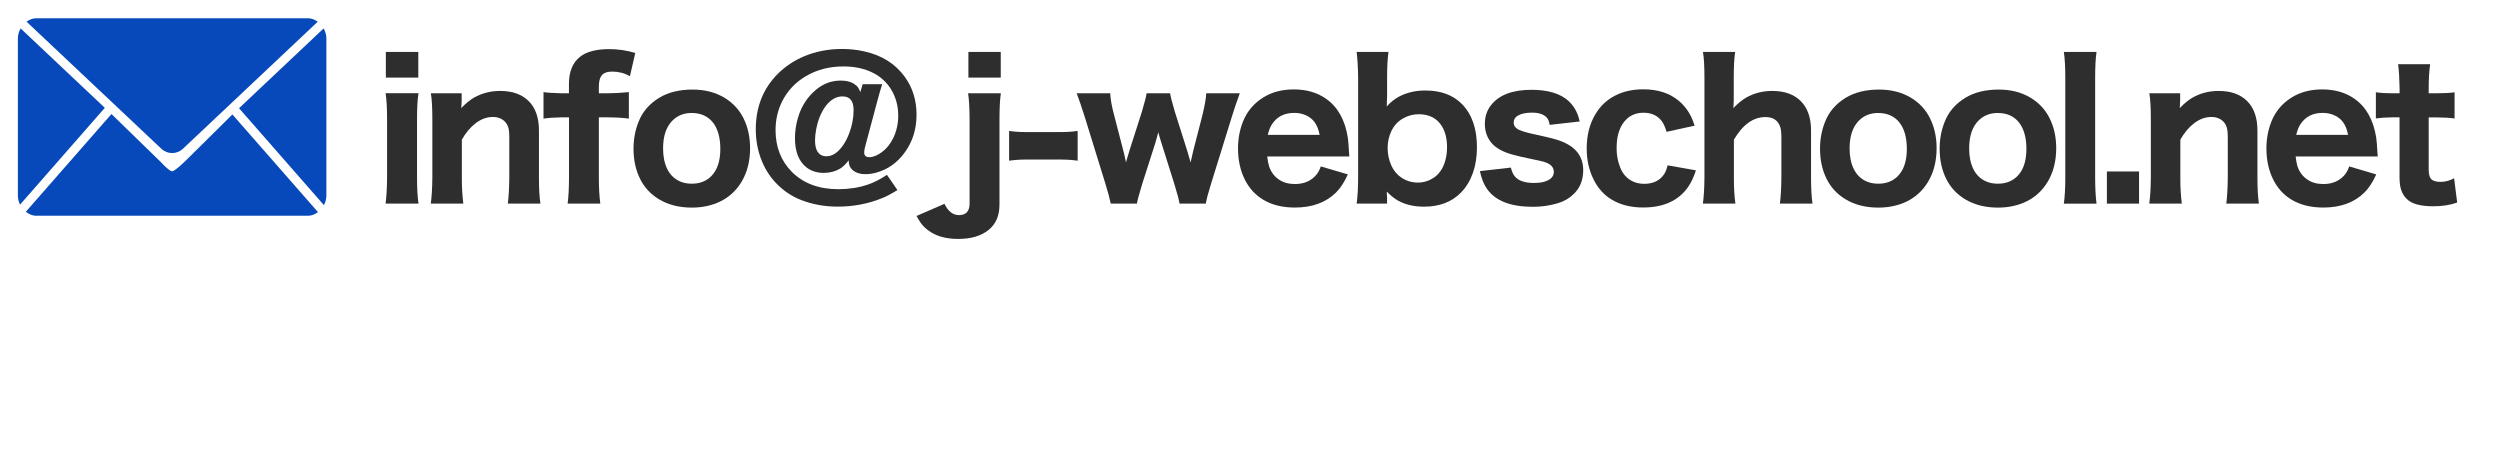
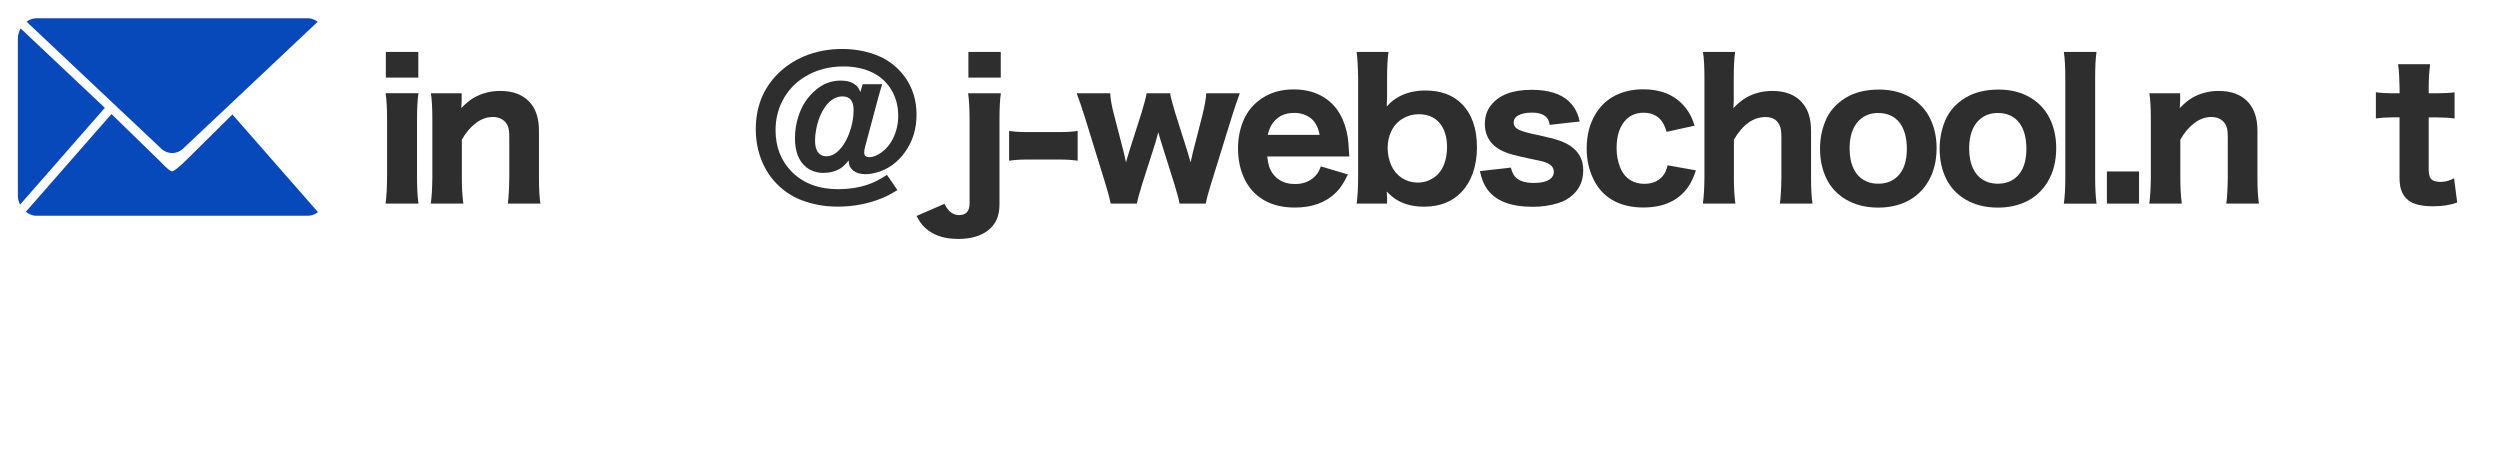
<svg xmlns="http://www.w3.org/2000/svg" id="_レイヤー_1" viewBox="0 0 509.14 92.26">
  <defs>
    <style>.cls-1{fill:#2e2e2e;}.cls-1,.cls-2{stroke-width:0px;}.cls-2{fill:#0749ba;}</style>
  </defs>
  <path class="cls-1" d="M85.23,19c-.2,1.2-.3,2.98-.3,5.34v11.78c0,2.19.1,3.97.3,5.34h-6.7c.19-1.51.28-3.28.3-5.33v-11.82c0-2.25-.1-4.03-.3-5.33h6.7ZM78.58,10.58h6.61v5.23h-6.61v-5.23Z" />
  <path class="cls-1" d="M87.73,41.47c.2-1.4.3-3.17.32-5.33v-11.82c0-2.36-.1-4.14-.3-5.33h6.27v1.52c0,.26-.01.53-.04.8-.01.32-.02.56-.04.71.89-.94,1.76-1.66,2.62-2.15,1.6-.9,3.36-1.35,5.31-1.35,2.49,0,4.42.69,5.81,2.08,1.39,1.39,2.08,3.38,2.08,5.99v9.57c0,2.24.1,4.01.3,5.31h-6.64c.19-1.51.28-3.28.3-5.33v-8.13c0-1.01-.08-1.74-.24-2.17-.24-.68-.65-1.19-1.24-1.54-.53-.32-1.14-.48-1.84-.48-1.25,0-2.44.43-3.56,1.3-1.08.83-2,1.94-2.78,3.32v7.7c-.01,1.92.09,3.69.3,5.33h-6.61Z" />
-   <path class="cls-1" d="M115.87,23.9h-1.52c-1.48.02-2.7.11-3.66.26v-5.4c.69.11,1.9.19,3.64.24h1.54v-1.91c0-2.47.74-4.3,2.21-5.49,1.31-1.06,3.32-1.6,6.03-1.6,1.73,0,3.49.26,5.27.78l-1.09,4.73c-1.11-.62-2.31-.93-3.6-.93-1.04,0-1.77.27-2.19.82-.36.46-.54,1.24-.54,2.34v1.26h1.73c1.42-.01,2.88-.09,4.38-.24v5.4c-1.09-.16-2.52-.25-4.29-.26h-1.82v12.26c0,2.12.1,3.88.3,5.31h-6.66c.19-1.43.28-3.21.28-5.33v-12.25Z" />
-   <path class="cls-1" d="M141.07,18.24c2.47,0,4.64.56,6.51,1.69,1.69,1.03,2.97,2.41,3.84,4.16.89,1.79,1.34,3.82,1.34,6.09,0,2.63-.58,4.92-1.74,6.85-1.06,1.76-2.49,3.08-4.27,3.97-1.72.85-3.67,1.28-5.86,1.28-2.59,0-4.82-.57-6.7-1.71-1.68-1.01-2.96-2.39-3.82-4.12-.9-1.79-1.35-3.85-1.35-6.16,0-1.92.33-3.72,1-5.42.8-2.08,2.21-3.72,4.21-4.94,1.84-1.13,4.12-1.69,6.85-1.69ZM140.85,23.01c-1.56,0-2.86.51-3.9,1.54-1.27,1.27-1.91,3.17-1.91,5.68,0,1.63.28,3.03.85,4.19.68,1.37,1.73,2.28,3.14,2.73.57.17,1.19.26,1.86.26,1.58,0,2.88-.49,3.9-1.47,1.27-1.24,1.91-3.11,1.91-5.62,0-2.28-.5-4.06-1.48-5.34-1.03-1.31-2.48-1.97-4.36-1.97Z" />
  <path class="cls-1" d="M175.71,17.15h3.95c-.22.68-.56,1.84-1,3.47l-2.49,9.33c-.11.41-.17.78-.17,1.11,0,.63.35.95,1.04.95.78,0,1.65-.35,2.6-1.06.92-.68,1.66-1.61,2.25-2.78.69-1.41,1.04-2.95,1.04-4.62,0-1.97-.48-3.74-1.43-5.31-.92-1.5-2.15-2.63-3.71-3.41-1.73-.87-3.74-1.3-6.01-1.3-2.89,0-5.47.67-7.72,2.02-2.1,1.25-3.69,2.95-4.77,5.1-.89,1.78-1.34,3.73-1.34,5.85,0,3.44,1.11,6.27,3.32,8.5,2.35,2.35,5.5,3.53,9.46,3.53,2.16,0,4.16-.31,5.99-.93,1.16-.38,2.47-1.04,3.92-1.99l2.13,3.1c-1.26.77-2.29,1.31-3.1,1.63-2.81,1.16-5.84,1.74-9.11,1.74-2.65,0-5.13-.46-7.46-1.37-1.82-.72-3.44-1.79-4.86-3.23-1.3-1.3-2.31-2.83-3.04-4.58-.85-2.02-1.28-4.21-1.28-6.59,0-4.5,1.49-8.26,4.47-11.26,1.52-1.52,3.31-2.71,5.36-3.58,2.38-1,4.96-1.5,7.76-1.5,1.53,0,3.02.16,4.45.48,3.6.79,6.37,2.52,8.31,5.2,1.6,2.21,2.39,4.78,2.39,7.7s-.78,5.44-2.34,7.61c-1.56,2.19-3.56,3.6-5.99,4.23-.72.19-1.42.28-2.1.28-.96,0-1.76-.22-2.38-.67-.47-.35-.77-.77-.91-1.28-.06-.2-.09-.49-.09-.87-.63.8-1.22,1.37-1.78,1.71-.99.57-2.1.85-3.34.85-1.34,0-2.49-.37-3.45-1.09-1.58-1.22-2.38-3.22-2.38-5.97,0-1.47.22-2.93.67-4.36.68-2.21,1.87-4.04,3.56-5.47,1.5-1.27,3.19-1.91,5.07-1.91,1.03,0,1.87.18,2.52.54.42.24.75.5.98.8.16.21.33.54.52,1l.46-1.58ZM171.61,19.63c-1.3,0-2.44.65-3.43,1.95-.96,1.27-1.63,2.92-1.99,4.94-.14.72-.2,1.4-.2,2.06,0,1.4.33,2.34,1,2.84.36.27.8.41,1.32.41.77,0,1.49-.29,2.17-.87,1-.87,1.82-2.12,2.45-3.77.61-1.61.91-3.19.91-4.75,0-1.87-.74-2.8-2.23-2.8Z" />
  <path class="cls-1" d="M203.83,19c-.19,1.3-.28,3.07-.28,5.33v17.35c0,2.25-.74,3.97-2.23,5.16-1.5,1.21-3.55,1.82-6.16,1.82s-4.54-.58-6.12-1.74c-.62-.45-1.14-.98-1.58-1.6-.21-.3-.48-.74-.8-1.34l5.68-2.47c.75,1.53,1.74,2.3,2.95,2.3,1.45,0,2.17-.79,2.17-2.36v-17.13c-.01-2.31-.11-4.09-.3-5.33h6.66ZM197.22,10.58h6.59v5.23h-6.59v-5.23Z" />
  <path class="cls-1" d="M205.51,32.73v-6.07c.95.16,2.16.24,3.64.24h6.66c1.48,0,2.7-.08,3.66-.24v6.07c-1.06-.16-2.28-.24-3.66-.24h-6.66c-1.35,0-2.56.08-3.64.24Z" />
  <path class="cls-1" d="M240.22,41.47c-.1-.69-.45-2.03-1.06-4.01l-2.65-8.41c-.27-.85-.48-1.56-.61-2.12-.21.82-.41,1.52-.59,2.12l-2.69,8.41c-.62,2.02-.98,3.35-1.08,4.01h-5.33c-.2-1-.56-2.34-1.08-4.03l-4.21-13.62c-.61-1.94-1.16-3.55-1.65-4.82h6.83c.06,1.22.33,2.73.82,4.53l1.84,7.11c.02.09.09.34.19.76.05.25.09.45.13.59.09.38.17.75.24,1.09l.13-.5c.26-.92.45-1.56.58-1.95l2.5-7.81c.57-1.9.9-3.18.98-3.82h4.79c.09.63.41,1.9.98,3.8l2.56,8.09c.1.3.23.77.41,1.43l.13.41.09.37c.05-.2.11-.48.19-.85.17-.78.28-1.26.33-1.45l1.87-7.27c.49-2,.76-3.51.8-4.53h6.83c-.62,1.68-1.16,3.29-1.63,4.82l-4.23,13.64c-.56,1.77-.91,3.1-1.06,4.01h-5.34Z" />
  <path class="cls-1" d="M258.08,31.88c.1.85.23,1.53.39,2.04.4,1.14,1.06,2.02,2,2.65.89.61,1.97.91,3.25.91,1.78,0,3.19-.58,4.23-1.73.43-.47.78-1.09,1.04-1.86l5.51,1.63c-.72,1.58-1.52,2.81-2.41,3.69-2.07,2.04-4.86,3.06-8.37,3.06-2.51,0-4.65-.52-6.4-1.56-1.66-.98-2.93-2.37-3.82-4.17-.92-1.86-1.37-3.96-1.37-6.31,0-1.92.33-3.73,1-5.44.84-2.12,2.24-3.77,4.19-4.97,1.76-1.08,3.81-1.61,6.16-1.61,2.6,0,4.79.64,6.59,1.91,2.38,1.67,3.85,4.31,4.42,7.9.1.68.18,1.66.24,2.93,0,.12.02.43.07.91h-16.72ZM258.19,27.46h10.56c-.21-1.1-.57-1.99-1.08-2.65-.43-.56-.98-.99-1.65-1.3-.74-.35-1.56-.52-2.45-.52-1.98,0-3.48.76-4.49,2.26-.37.56-.67,1.29-.89,2.21Z" />
  <path class="cls-1" d="M282.47,41.47h-6.18c.2-1.46.3-3.3.3-5.53v-19.87c-.01-2.02-.11-3.85-.3-5.49h6.48c-.2,1.46-.29,3.3-.28,5.51v3.38c-.01.63-.04,1.37-.07,2.21.75-.84,1.56-1.5,2.43-1.97,1.58-.85,3.39-1.28,5.42-1.28,3.17,0,5.65.92,7.46,2.76,2.04,2.07,3.06,5,3.06,8.8s-1.09,7.01-3.27,9.24c-1.86,1.9-4.36,2.86-7.51,2.86-2.03,0-3.79-.41-5.27-1.22-.75-.42-1.53-1.04-2.32-1.86.01.12.02.3.02.52.02.19.04.37.04.56v1.39ZM288.89,23.27c-1.09,0-2.12.27-3.1.82-1.1.61-1.92,1.5-2.47,2.69-.48,1.05-.72,2.17-.72,3.36s.25,2.42.74,3.54c.49,1.09,1.21,1.94,2.13,2.54,1,.64,2.09.96,3.27.96s2.23-.32,3.21-.96c.99-.66,1.71-1.6,2.17-2.82.38-1.04.58-2.17.58-3.4,0-1.71-.34-3.12-1.02-4.25-1-1.66-2.6-2.49-4.79-2.49Z" />
  <path class="cls-1" d="M307.7,34.14c.2.8.48,1.41.83,1.82.75.87,2.05,1.3,3.9,1.3,1.43,0,2.53-.27,3.28-.82.49-.36.74-.84.74-1.45s-.27-1.1-.8-1.48c-.29-.21-.69-.4-1.22-.56-.41-.12-1.15-.29-2.23-.5-1.84-.38-3.23-.71-4.16-.96-1.89-.52-3.28-1.27-4.17-2.25-.98-1.09-1.47-2.42-1.47-4.01,0-1.45.4-2.7,1.21-3.75,1.63-2.13,4.4-3.19,8.29-3.19,3.38,0,5.9.77,7.57,2.3.83.77,1.44,1.69,1.84,2.76.12.32.26.79.41,1.39l-6.12.69c-.09-.66-.3-1.16-.63-1.52-.61-.64-1.6-.97-2.97-.97-1.22,0-2.18.2-2.88.61-.57.33-.85.8-.85,1.41,0,.67.39,1.17,1.17,1.52.62.28,1.77.61,3.47.96,2.14.46,3.68.85,4.62,1.17,3.27,1.14,4.9,3.15,4.9,6.05,0,1.97-.62,3.56-1.87,4.79-.9.9-1.99,1.55-3.27,1.93-1.62.49-3.33.74-5.12.74-4.49,0-7.59-1.2-9.3-3.6-.66-.9-1.15-2.13-1.48-3.67l6.31-.72Z" />
  <path class="cls-1" d="M345.12,25.59l-5.71,1.26c-.3-1-.64-1.76-1.04-2.26-.87-1.09-2.08-1.63-3.64-1.63-1.42,0-2.59.45-3.51,1.34-1.32,1.3-1.99,3.25-1.99,5.86,0,1.37.23,2.67.71,3.88.45,1.19,1.17,2.08,2.17,2.69.79.47,1.71.71,2.75.71,1.79,0,3.13-.64,4.01-1.91.32-.46.57-1.08.74-1.86l5.77,1.02c-.42,1.35-.96,2.49-1.61,3.43-1.96,2.76-5,4.14-9.13,4.14-2.47,0-4.6-.53-6.36-1.58-1.61-.95-2.86-2.34-3.75-4.16-.93-1.87-1.39-3.96-1.39-6.29,0-2.7.6-5.03,1.8-7.01,1.01-1.68,2.37-2.94,4.06-3.79,1.66-.83,3.54-1.24,5.66-1.24,2.94,0,5.34.77,7.18,2.3,1.14.94,2.03,2.1,2.67,3.49.19.41.39.95.61,1.61Z" />
  <path class="cls-1" d="M346.8,41.47c.2-1.4.3-3.17.32-5.33V15.9c0-2.36-.1-4.14-.3-5.33h6.55c-.19,1.27-.28,3.06-.28,5.34v4.6c0,.24-.01.5-.04.8-.01.32-.03.56-.04.71.9-.94,1.77-1.66,2.62-2.15,1.6-.9,3.36-1.35,5.31-1.35,2.49,0,4.42.69,5.81,2.08,1.38,1.39,2.08,3.38,2.08,5.99v9.57c0,2.24.1,4.01.3,5.31h-6.64c.19-1.51.28-3.28.3-5.33v-8.13c0-1-.08-1.73-.24-2.17-.45-1.34-1.45-2-3.01-2-2.47,0-4.61,1.53-6.42,4.6v7.7c-.01,1.92.09,3.69.3,5.33h-6.61Z" />
  <path class="cls-1" d="M382.71,18.24c2.47,0,4.64.56,6.51,1.69,1.69,1.03,2.97,2.41,3.84,4.16.89,1.79,1.34,3.82,1.34,6.09,0,2.63-.58,4.92-1.74,6.85-1.06,1.76-2.49,3.08-4.27,3.97-1.72.85-3.67,1.28-5.86,1.28-2.59,0-4.82-.57-6.7-1.71-1.68-1.01-2.96-2.39-3.82-4.12-.9-1.79-1.35-3.85-1.35-6.16,0-1.92.33-3.72,1-5.42.8-2.08,2.21-3.72,4.21-4.94,1.84-1.13,4.12-1.69,6.85-1.69ZM382.49,23.01c-1.56,0-2.86.51-3.9,1.54-1.27,1.27-1.91,3.17-1.91,5.68,0,1.63.28,3.03.85,4.19.68,1.37,1.73,2.28,3.14,2.73.57.17,1.19.26,1.86.26,1.58,0,2.88-.49,3.9-1.47,1.27-1.24,1.91-3.11,1.91-5.62,0-2.28-.5-4.06-1.48-5.34-1.03-1.31-2.48-1.97-4.36-1.97Z" />
  <path class="cls-1" d="M407.07,18.24c2.47,0,4.64.56,6.51,1.69,1.69,1.03,2.97,2.41,3.84,4.16.89,1.79,1.34,3.82,1.34,6.09,0,2.63-.58,4.92-1.74,6.85-1.06,1.76-2.49,3.08-4.27,3.97-1.72.85-3.67,1.28-5.86,1.28-2.59,0-4.82-.57-6.7-1.71-1.68-1.01-2.96-2.39-3.82-4.12-.9-1.79-1.35-3.85-1.35-6.16,0-1.92.33-3.72,1-5.42.8-2.08,2.21-3.72,4.21-4.94,1.84-1.13,4.12-1.69,6.85-1.69ZM406.84,23.01c-1.56,0-2.86.51-3.9,1.54-1.27,1.27-1.91,3.17-1.91,5.68,0,1.63.28,3.03.85,4.19.68,1.37,1.73,2.28,3.14,2.73.57.17,1.19.26,1.86.26,1.58,0,2.88-.49,3.9-1.47,1.27-1.24,1.91-3.11,1.91-5.62,0-2.28-.5-4.06-1.48-5.34-1.03-1.31-2.48-1.97-4.36-1.97Z" />
  <path class="cls-1" d="M426.97,10.58c-.19,1.27-.28,3.05-.28,5.33v20.26c0,2.04.09,3.81.28,5.31h-6.66c.2-1.37.3-3.14.3-5.31V15.88c0-2.3-.1-4.07-.3-5.31h6.66Z" />
  <path class="cls-1" d="M429.08,34.92h6.55v6.55h-6.55v-6.55Z" />
  <path class="cls-1" d="M437.71,41.47c.2-1.4.3-3.17.32-5.33v-11.82c0-2.36-.1-4.14-.3-5.33h6.27v1.52c0,.26-.01.53-.04.8-.01.32-.03.56-.04.71.89-.94,1.76-1.66,2.62-2.15,1.6-.9,3.36-1.35,5.31-1.35,2.49,0,4.42.69,5.81,2.08,1.38,1.39,2.08,3.38,2.08,5.99v9.57c0,2.24.1,4.01.3,5.31h-6.64c.19-1.51.28-3.28.3-5.33v-8.13c0-1.01-.08-1.74-.24-2.17-.24-.68-.65-1.19-1.24-1.54-.53-.32-1.14-.48-1.84-.48-1.25,0-2.44.43-3.56,1.3-1.08.83-2,1.94-2.78,3.32v7.7c-.01,1.92.09,3.69.3,5.33h-6.61Z" />
-   <path class="cls-1" d="M467.52,31.88c.1.85.23,1.53.39,2.04.4,1.14,1.06,2.02,2,2.65.89.61,1.97.91,3.25.91,1.78,0,3.19-.58,4.23-1.73.43-.47.78-1.09,1.04-1.86l5.51,1.63c-.72,1.58-1.52,2.81-2.41,3.69-2.07,2.04-4.86,3.06-8.37,3.06-2.51,0-4.65-.52-6.4-1.56-1.66-.98-2.93-2.37-3.82-4.17-.92-1.86-1.37-3.96-1.37-6.31,0-1.92.33-3.73,1-5.44.84-2.12,2.24-3.77,4.19-4.97,1.76-1.08,3.81-1.61,6.16-1.61,2.6,0,4.79.64,6.59,1.91,2.38,1.67,3.85,4.31,4.42,7.9.1.68.18,1.66.24,2.93,0,.12.02.43.07.91h-16.72ZM467.64,27.46h10.56c-.21-1.1-.57-1.99-1.08-2.65-.43-.56-.98-.99-1.65-1.3-.74-.35-1.56-.52-2.45-.52-1.98,0-3.48.76-4.49,2.26-.37.56-.67,1.29-.89,2.21Z" />
  <path class="cls-1" d="M494.92,13.08c-.2,1.31-.3,2.95-.3,4.92v1h1.48c1.56,0,2.82-.07,3.79-.2v5.33c-.96-.14-2.17-.21-3.62-.22h-1.65v10.72c0,1.03.24,1.7.72,2.02.4.26.96.39,1.69.39.96,0,1.89-.25,2.76-.74l.63,4.95c-1.41.51-3.03.76-4.86.76-2.38,0-4.08-.41-5.1-1.22-.71-.57-1.2-1.3-1.48-2.21-.2-.64-.3-1.46-.3-2.45v-12.23h-1.48c-1.31.01-2.42.09-3.34.22v-5.34c.9.15,2.03.22,3.4.22h1.43v-1c-.03-1.92-.12-3.56-.3-4.92h6.53Z" />
  <path class="cls-2" d="M64.71,4.42c-.58-.4-1.23-.7-1.96-.7H7.37c-.74,0-1.39.29-1.96.7l27.47,25.89c1.22,1.15,3.14,1.15,4.36,0l27.47-25.89Z" />
  <path class="cls-2" d="M4.2,5.79c-.32.61-.56,1.27-.56,2.02v32.04c0,.67.18,1.27.44,1.83l17.27-19.72L4.2,5.79Z" />
-   <path class="cls-2" d="M65.91,5.79l-17.23,16.25,17.29,19.74c.29-.58.5-1.22.5-1.93V7.81c0-.75-.24-1.42-.56-2.02Z" />
  <path class="cls-2" d="M35.06,34.88c-.6,0-2.2-1.77-2.2-1.77l-10.16-9.89L5.26,43.13c.61.47,1.31.81,2.11.81h55.37c.76,0,1.43-.31,2.02-.74l-17.43-19.89-9.38,9.28s-2.29,2.29-2.9,2.29Z" />
</svg>